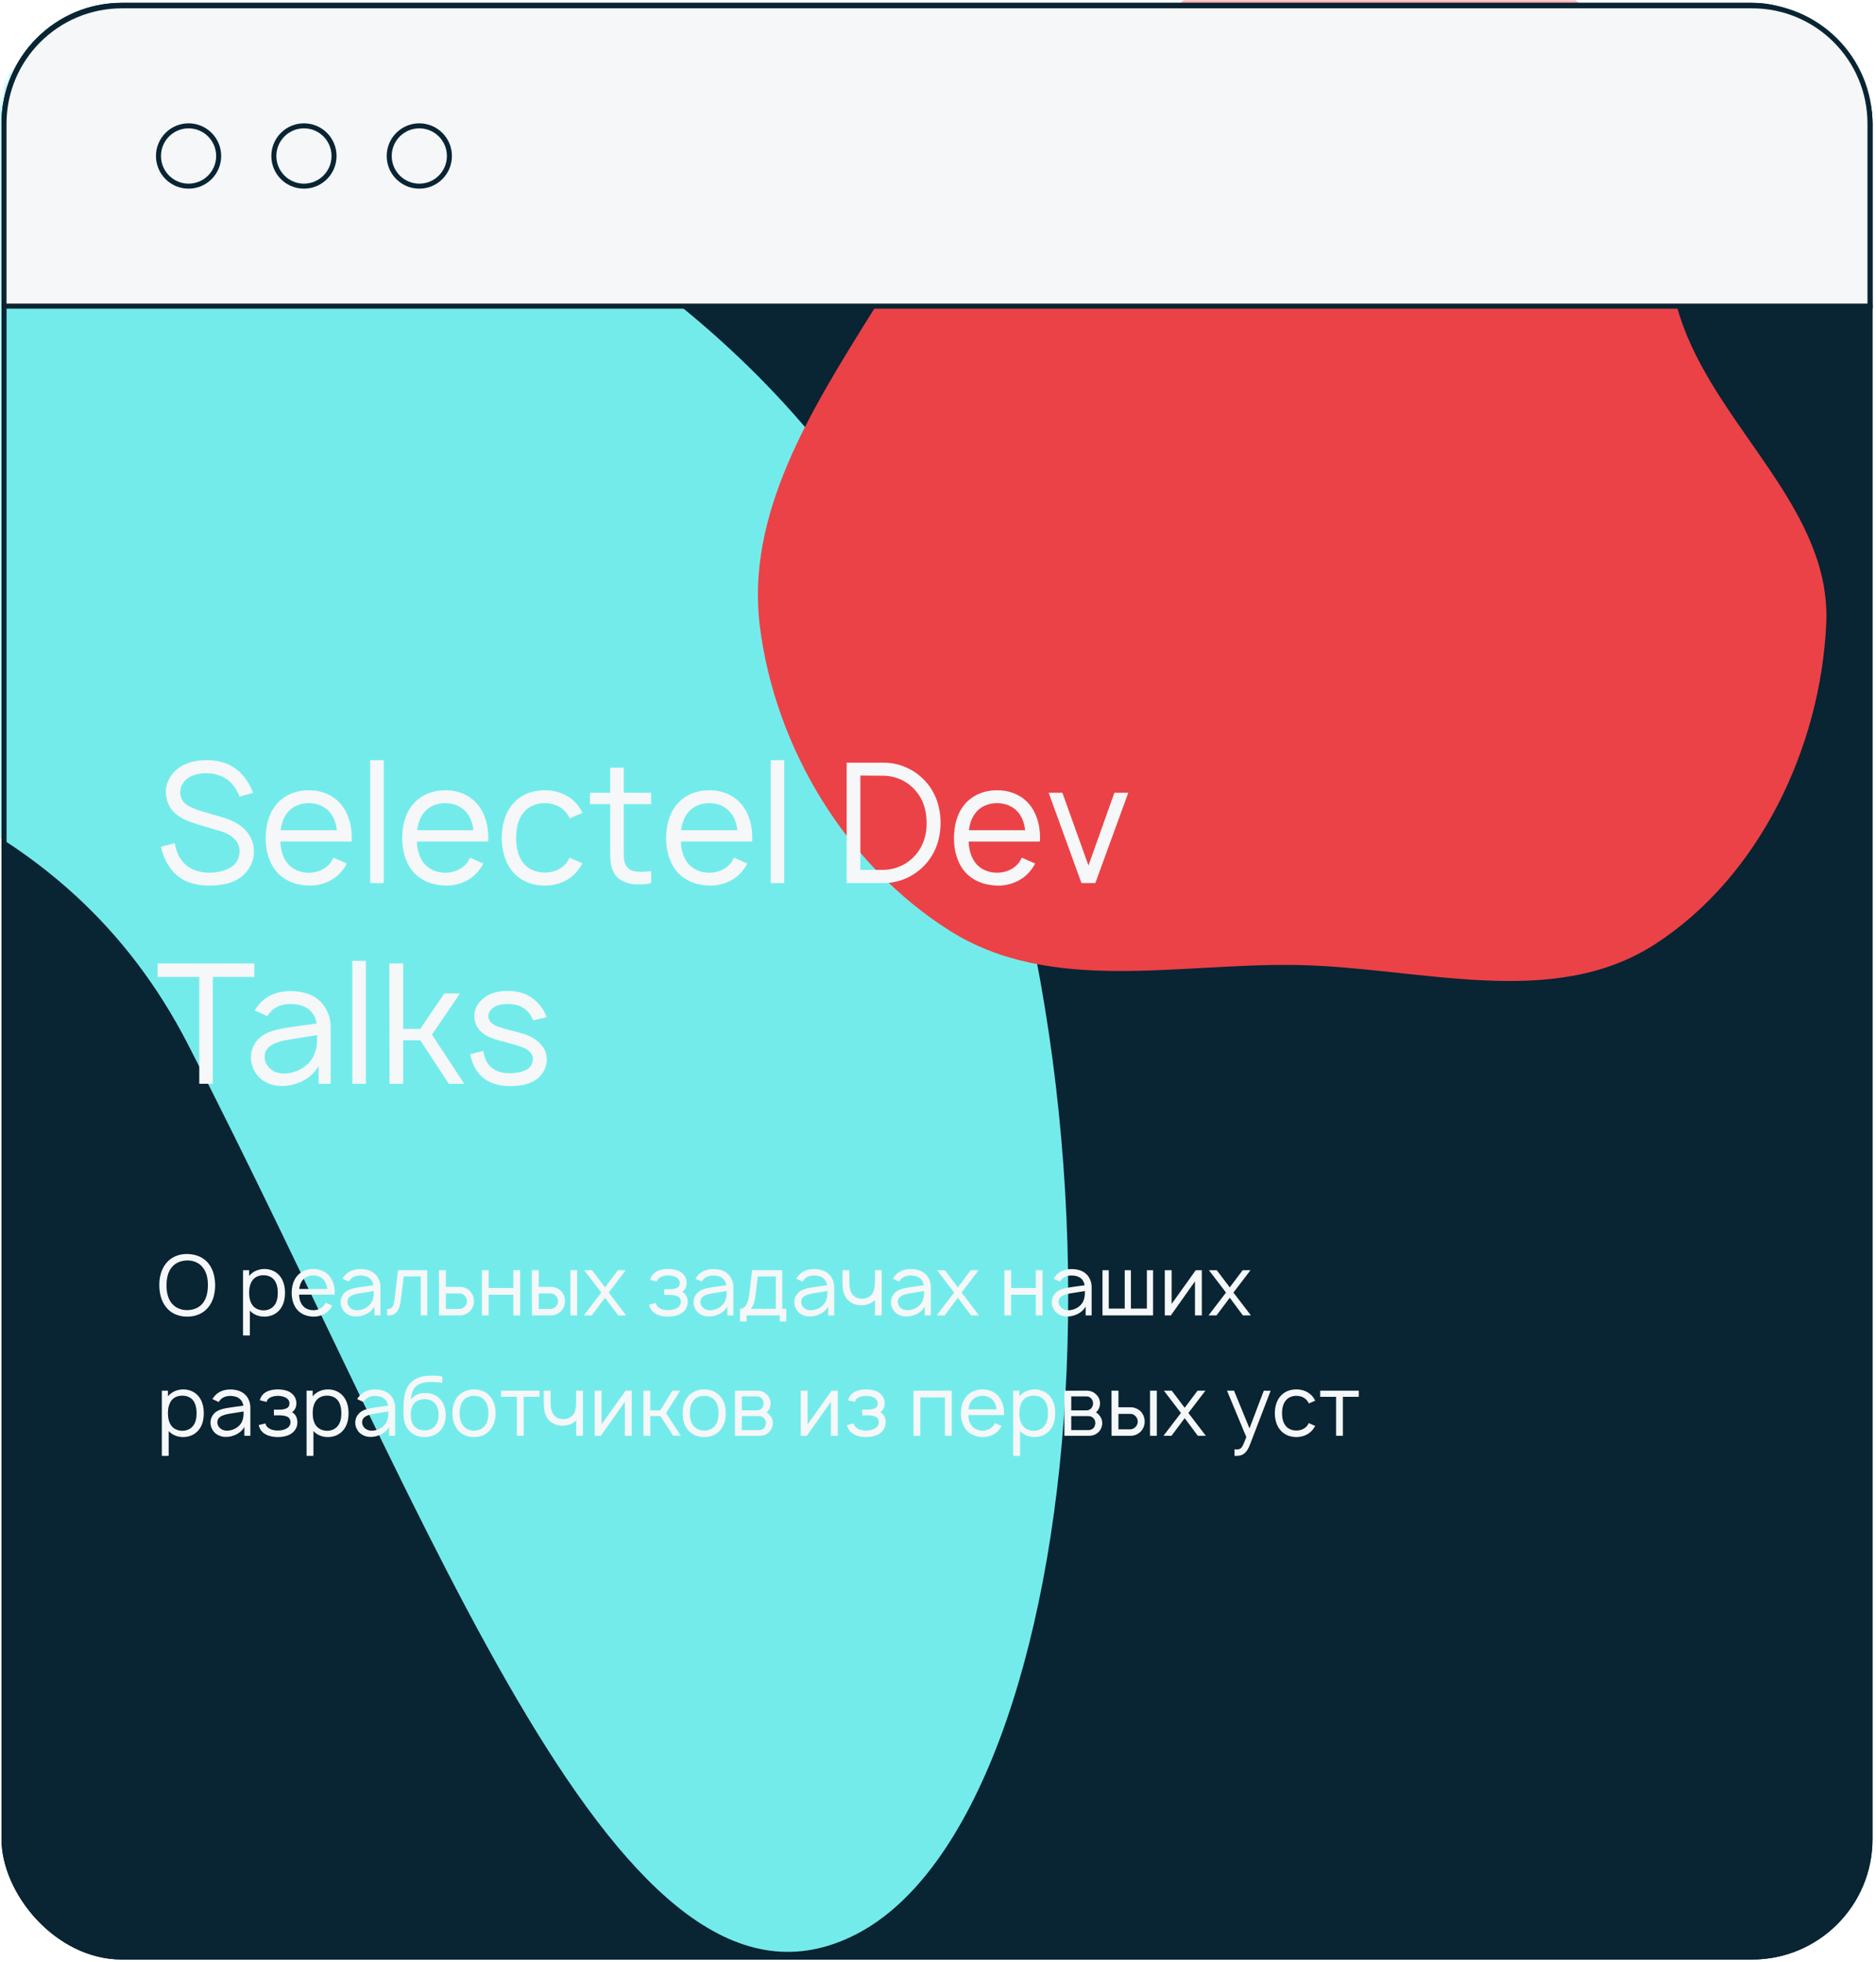
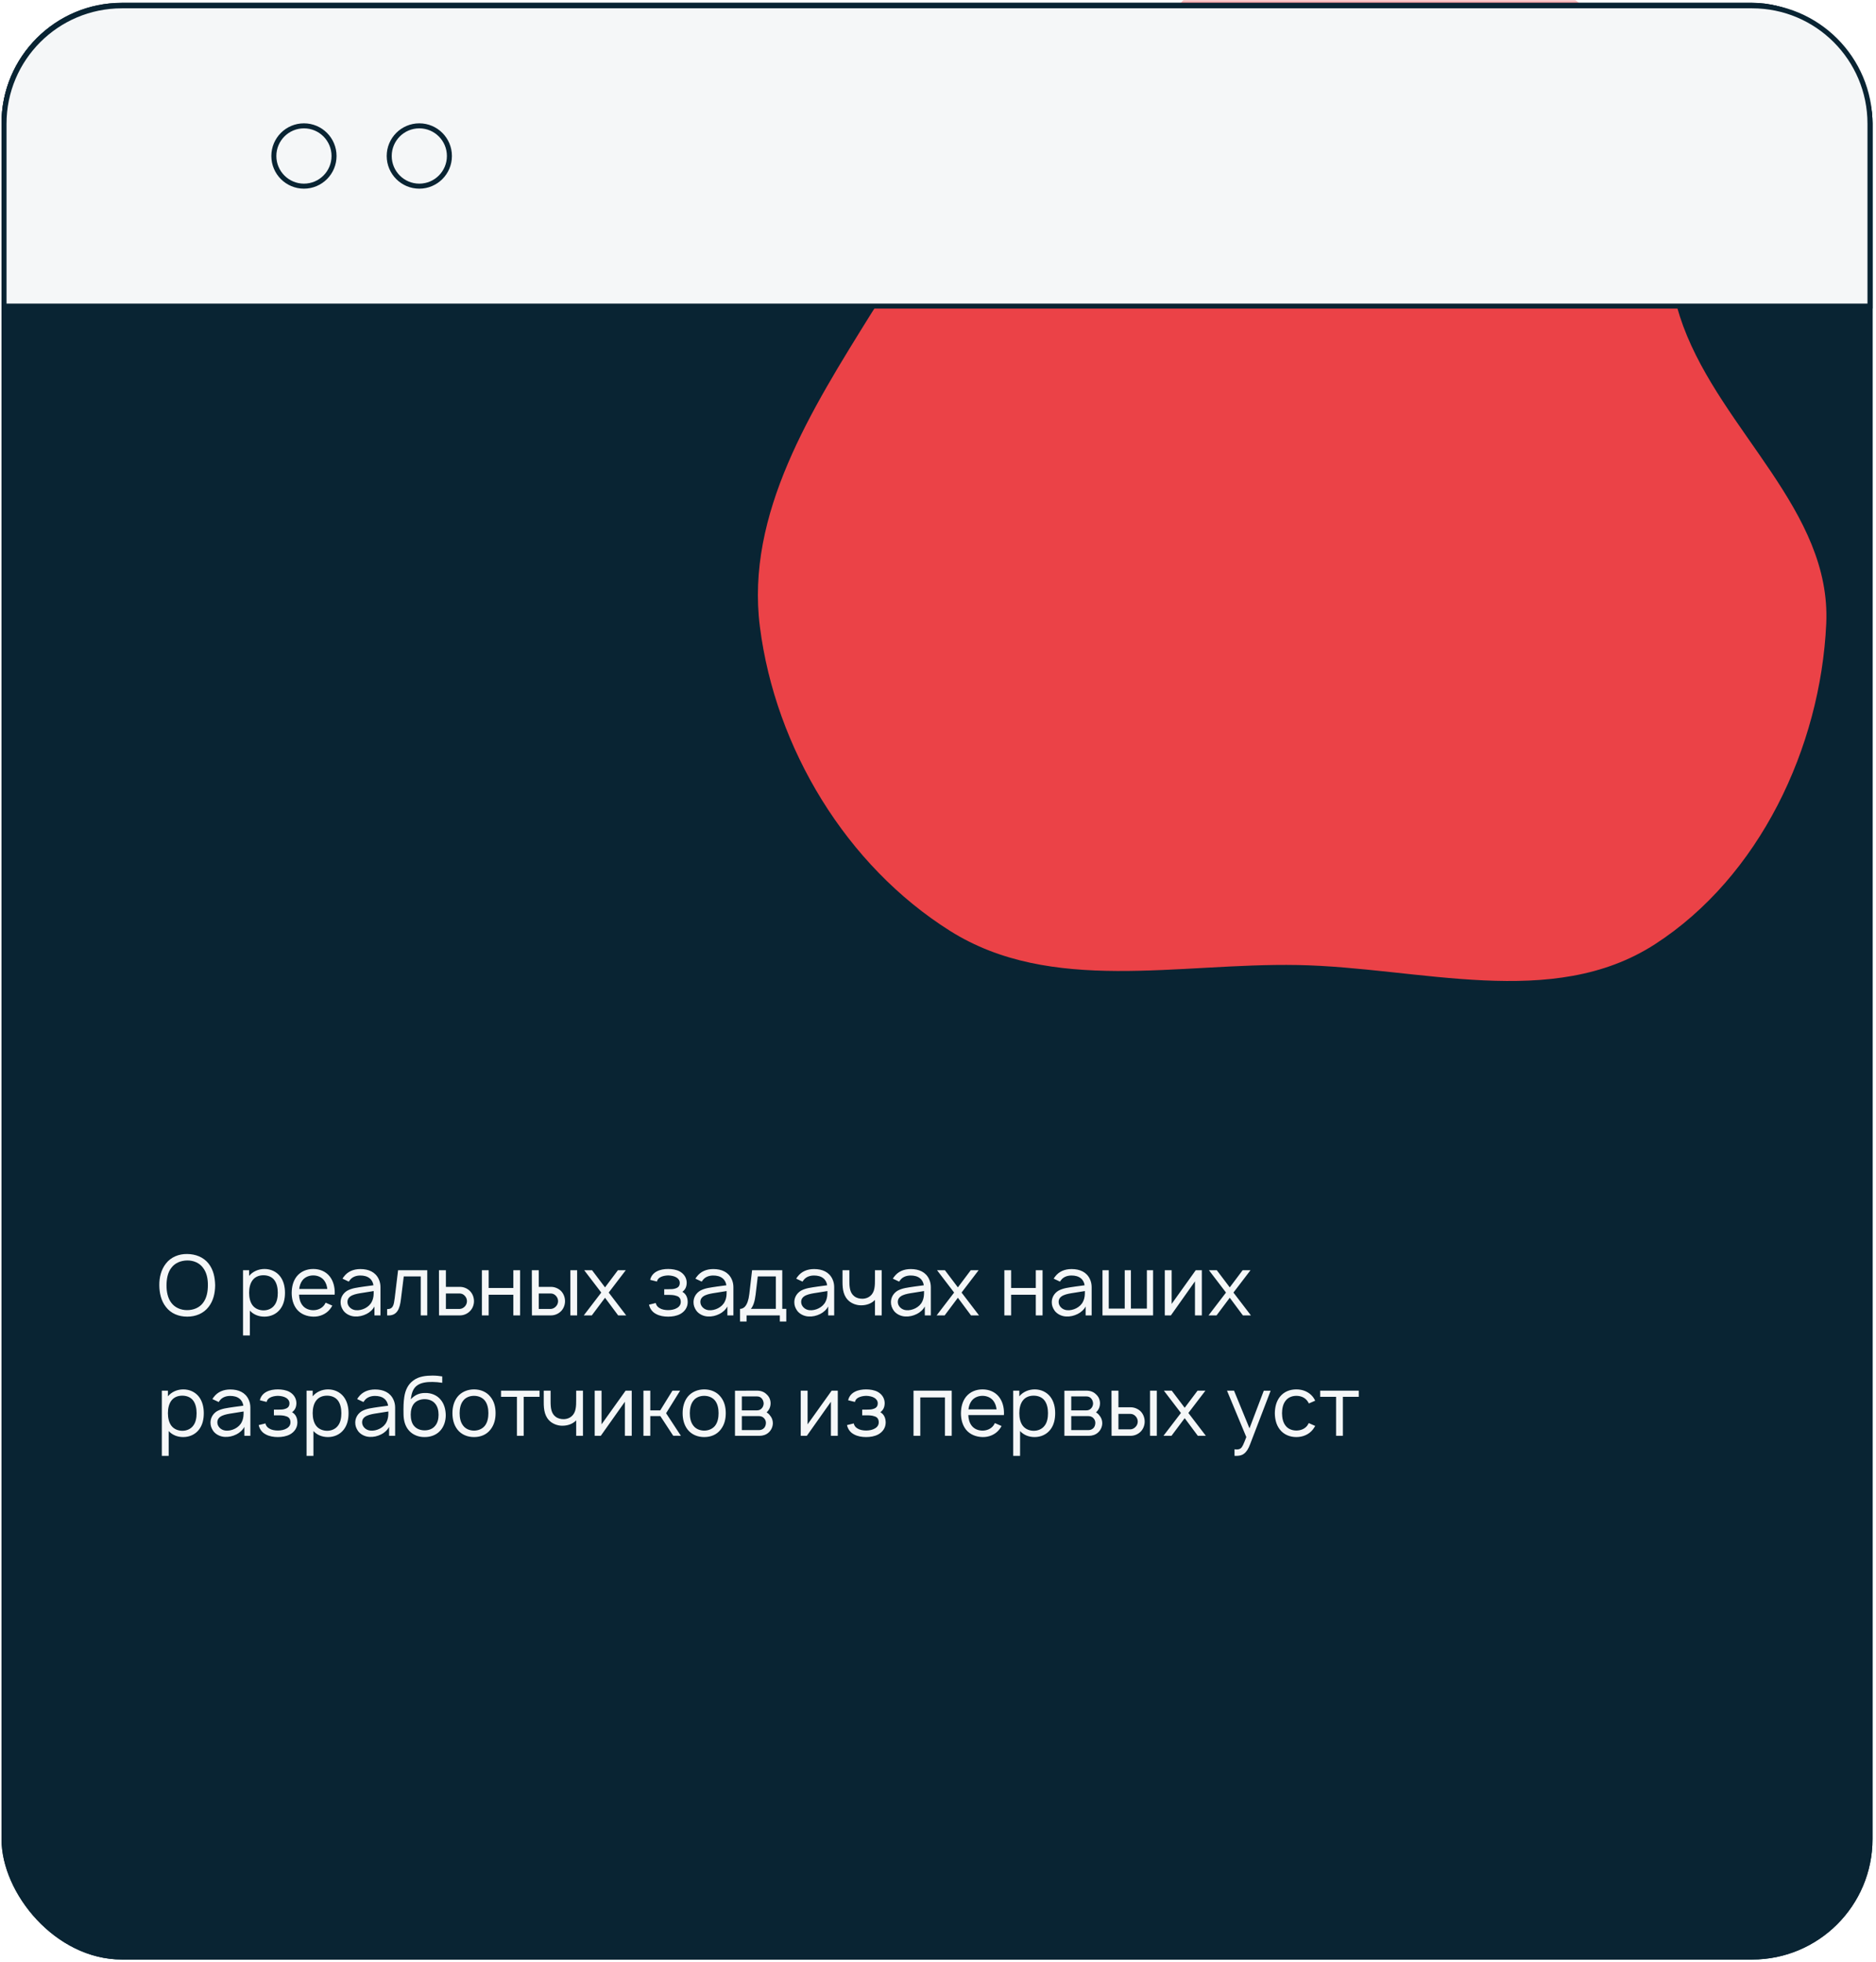
<svg xmlns="http://www.w3.org/2000/svg" width="374" height="391" viewBox="0 0 374 391" fill="none">
  <rect x="0.801" y="1.062" width="372" height="389" rx="23.5" fill="#092433" stroke="#092433" />
  <mask id="mask0" mask-type="alpha" maskUnits="userSpaceOnUse" x="0" y="0" width="374" height="391">
    <rect x="0.801" y="1.062" width="372" height="389" rx="23.5" fill="#FBF9EF" stroke="#FBF9EF" />
  </mask>
  <g mask="url(#mask0)">
    <g filter="url(#filter0_f)">
-       <path d="M181.561 116.283C231.159 212.648 217.8 361.201 170.75 385.496C123.7 409.79 87.065 304.511 37.467 208.146C-12.131 111.781 -146.652 175.767 -83.506 57.612C-24.052 -25.464 131.963 19.918 181.561 116.283Z" fill="#74EBEB" />
-     </g>
+       </g>
    <g filter="url(#filter1_f)">
      <path fill-rule="evenodd" clip-rule="evenodd" d="M258.715 -14.282C280.317 -18.519 304.72 -10.379 320.054 5.439C334.68 20.527 328.259 45.276 335.563 64.992C343.374 86.078 365.106 101.825 364.081 124.293C362.952 149.031 350.72 174.774 329.941 188.194C309.452 201.427 283.089 192.803 258.715 192.343C234.925 191.895 209.561 198.221 189.41 185.546C168.737 172.542 154.57 149.154 151.49 124.898C148.631 102.389 161.791 81.616 173.765 62.355C183.31 46.999 199.235 38.609 212.655 26.503C228.264 12.421 238.1 -10.239 258.715 -14.282Z" fill="#EB4247" />
    </g>
  </g>
  <rect x="0.801" y="1.062" width="372" height="389" rx="23.5" stroke="#092433" />
-   <path d="M50.46 158.045C49.627 155.745 48.194 153.878 46.26 152.745C44.794 151.878 42.96 151.512 41.26 151.512C39.727 151.512 38.094 151.712 36.527 152.512C34.56 153.478 33.06 155.578 33.06 157.812C33.06 159.278 33.627 160.945 34.827 162.045C36.094 163.178 37.694 163.778 39.294 164.278L43.694 165.578C44.927 165.912 45.927 166.412 46.694 167.178C47.394 167.845 47.76 168.712 47.76 169.645C47.76 170.745 47.327 171.945 46.26 172.712C45.16 173.512 43.327 173.945 41.76 173.945C39.66 173.945 37.494 173.245 36.227 171.478C35.494 170.545 35.06 169.312 34.827 168.045L32.094 168.778C32.427 170.278 33.027 171.845 34.06 173.178C35.827 175.545 38.56 176.512 41.66 176.512C43.96 176.512 46.194 176.145 47.86 174.945C49.56 173.778 50.627 171.712 50.627 169.745C50.66 168.012 49.894 166.378 48.694 165.212C47.527 164.112 46.094 163.412 44.36 162.912L40.06 161.645C38.76 161.245 37.46 160.745 36.76 160.012C36.227 159.478 35.927 158.712 35.927 157.912C35.927 156.712 36.66 155.512 37.794 154.878C38.76 154.345 39.994 154.078 41.26 154.112C42.56 154.112 43.894 154.512 44.894 155.112C46.294 155.945 47.127 157.245 47.76 158.778L50.46 158.045ZM55.892 167.745H70.092C70.125 167.512 70.125 167.245 70.125 167.012C70.125 164.678 69.592 162.345 68.092 160.445C66.525 158.478 64.158 157.512 61.558 157.512C58.958 157.512 56.592 158.478 54.992 160.445C53.492 162.345 52.992 164.645 52.958 167.012C52.958 169.312 53.492 171.678 54.992 173.578C56.558 175.512 58.992 176.445 61.558 176.512C64.092 176.578 66.592 175.545 68.158 173.612C68.558 173.145 68.892 172.612 69.158 172.112L66.492 170.945C66.325 171.278 66.158 171.578 65.925 171.912C64.925 173.245 63.292 173.945 61.558 173.945C59.825 173.945 58.158 173.245 57.192 171.912C56.325 170.778 55.958 169.278 55.892 167.745ZM61.558 160.078C63.292 160.078 64.925 160.778 65.925 162.112C66.625 163.045 67.025 164.245 67.158 165.478H55.958C56.092 164.245 56.492 163.045 57.192 162.112C58.158 160.778 59.825 160.078 61.558 160.078ZM73.802 176.012V151.512H76.502V176.012H73.802ZM83.11 167.745H97.31C97.344 167.512 97.344 167.245 97.344 167.012C97.344 164.678 96.81 162.345 95.31 160.445C93.744 158.478 91.377 157.512 88.777 157.512C86.177 157.512 83.81 158.478 82.21 160.445C80.71 162.345 80.21 164.645 80.177 167.012C80.177 169.312 80.71 171.678 82.21 173.578C83.777 175.512 86.21 176.445 88.777 176.512C91.31 176.578 93.81 175.545 95.377 173.612C95.777 173.145 96.11 172.612 96.377 172.112L93.71 170.945C93.544 171.278 93.377 171.578 93.144 171.912C92.144 173.245 90.51 173.945 88.777 173.945C87.044 173.945 85.377 173.245 84.41 171.912C83.544 170.778 83.177 169.278 83.11 167.745ZM88.777 160.078C90.51 160.078 92.144 160.778 93.144 162.112C93.844 163.045 94.244 164.245 94.377 165.478H83.177C83.31 164.245 83.71 163.045 84.41 162.112C85.377 160.778 87.044 160.078 88.777 160.078ZM116.121 162.012C115.854 161.445 115.521 160.945 115.154 160.445C113.554 158.478 111.188 157.512 108.588 157.512C106.021 157.512 103.688 158.412 102.054 160.445C100.554 162.345 100.054 164.678 100.021 167.012C100.054 169.312 100.554 171.678 102.054 173.545C103.621 175.545 106.021 176.512 108.588 176.512C111.188 176.512 113.588 175.512 115.154 173.545C115.521 173.078 115.821 172.578 116.121 172.078L113.554 170.945C113.388 171.278 113.188 171.612 112.988 171.912C111.988 173.245 110.354 173.912 108.588 173.912C106.888 173.912 105.221 173.245 104.254 171.912C103.221 170.578 102.921 168.778 102.888 167.012C102.921 165.245 103.221 163.445 104.254 162.112C105.221 160.745 106.888 160.078 108.588 160.078C110.354 160.078 111.988 160.745 112.988 162.112C113.188 162.412 113.421 162.745 113.588 163.112L116.121 162.012ZM124.348 160.278H129.815V158.012H124.348V153.012H121.648V158.012H117.615V160.278H121.648V169.345C121.648 171.078 121.648 172.478 122.281 173.745C122.948 175.112 124.181 175.845 125.781 176.145C126.948 176.378 128.615 176.312 129.815 176.012V173.612C128.881 173.778 127.781 173.812 126.848 173.712C125.948 173.645 125.115 173.178 124.748 172.378C124.315 171.612 124.348 170.712 124.348 169.212V160.278ZM135.735 167.745H149.935C149.969 167.512 149.969 167.245 149.969 167.012C149.969 164.678 149.435 162.345 147.935 160.445C146.369 158.478 144.002 157.512 141.402 157.512C138.802 157.512 136.435 158.478 134.835 160.445C133.335 162.345 132.835 164.645 132.802 167.012C132.802 169.312 133.335 171.678 134.835 173.578C136.402 175.512 138.835 176.445 141.402 176.512C143.935 176.578 146.435 175.545 148.002 173.612C148.402 173.145 148.735 172.612 149.002 172.112L146.335 170.945C146.169 171.278 146.002 171.578 145.769 171.912C144.769 173.245 143.135 173.945 141.402 173.945C139.669 173.945 138.002 173.245 137.035 171.912C136.169 170.778 135.802 169.278 135.735 167.745ZM141.402 160.078C143.135 160.078 144.769 160.778 145.769 162.112C146.469 163.045 146.869 164.245 147.002 165.478H135.802C135.935 164.245 136.335 163.045 137.035 162.112C138.002 160.778 139.669 160.078 141.402 160.078ZM153.646 176.012V151.512H156.346V176.012H153.646ZM186.158 158.112C184.258 154.412 180.358 152.012 176.192 152.012H168.792V176.012H176.192C180.358 176.012 184.258 173.578 186.158 169.878C187.125 168.045 187.492 165.978 187.525 163.978C187.492 162.012 187.125 159.978 186.158 158.112ZM183.725 168.612C182.258 171.545 179.258 173.378 176.025 173.378H171.525V154.578L176.025 154.612C179.358 154.612 182.258 156.478 183.725 159.378C184.425 160.778 184.725 162.378 184.725 163.978C184.758 165.645 184.425 167.212 183.725 168.612ZM193.11 167.745H207.31C207.344 167.512 207.344 167.245 207.344 167.012C207.344 164.678 206.81 162.345 205.31 160.445C203.744 158.478 201.377 157.512 198.777 157.512C196.177 157.512 193.81 158.478 192.21 160.445C190.71 162.345 190.21 164.645 190.177 167.012C190.177 169.312 190.71 171.678 192.21 173.578C193.777 175.512 196.21 176.445 198.777 176.512C201.31 176.578 203.81 175.545 205.377 173.612C205.777 173.145 206.11 172.612 206.377 172.112L203.71 170.945C203.544 171.278 203.377 171.578 203.144 171.912C202.144 173.245 200.51 173.945 198.777 173.945C197.044 173.945 195.377 173.245 194.41 171.912C193.544 170.778 193.177 169.278 193.11 167.745ZM198.777 160.078C200.51 160.078 202.144 160.778 203.144 162.112C203.844 163.045 204.244 164.245 204.377 165.478H193.177C193.31 164.245 193.71 163.045 194.41 162.112C195.377 160.778 197.044 160.078 198.777 160.078ZM222.165 158.012L216.998 172.512L211.798 158.012H209.065L215.598 176.012H218.365L224.931 158.012H222.165ZM50.694 192.012H31.427V194.712H39.727V216.012H42.427V194.712H50.694V192.012ZM53.288 202.545C53.421 202.345 53.554 202.145 53.721 201.945C54.654 200.678 56.221 200.112 57.888 200.112C59.254 200.112 60.621 200.412 61.587 201.212C62.454 201.878 62.954 202.878 63.121 204.012L59.388 204.512C56.587 204.945 54.621 205.112 52.654 206.178C51.021 207.178 50.021 208.845 50.021 210.745C50.021 212.012 50.388 212.978 51.087 214.045C52.054 215.445 53.921 216.378 55.721 216.445C57.321 216.545 58.888 216.178 60.354 215.445C61.587 214.845 62.854 213.745 63.521 212.445V216.012H65.921V204.745C65.921 203.712 65.721 202.578 65.221 201.545C63.921 198.745 61.221 197.545 57.921 197.545C55.221 197.545 52.888 198.478 51.321 200.578C51.121 200.812 50.921 201.145 50.788 201.378L53.288 202.545ZM63.221 206.312C63.221 207.812 63.221 208.978 62.521 210.445C61.454 212.812 58.454 214.178 56.087 213.945C54.188 213.778 52.721 212.278 52.754 210.612C52.788 207.978 55.954 207.445 58.854 207.012C60.688 206.712 61.888 206.512 63.221 206.312ZM70.24 216.012V191.512H72.94V216.012H70.24ZM80.381 207.345H83.781L89.481 216.012H92.548L86.115 206.212L91.715 198.012H88.581L83.781 205.078H80.381V192.012H77.615L77.648 216.012H80.381V207.345ZM108.963 202.745C108.429 200.978 106.929 199.278 105.229 198.378C104.029 197.778 102.663 197.512 101.429 197.512C100.163 197.478 98.862 197.645 97.562 198.212C95.896 198.978 94.562 200.612 94.562 202.512C94.562 203.712 95.062 205.012 96.196 205.878C97.229 206.712 98.362 207.078 99.729 207.445C100.963 207.778 101.963 208.045 102.863 208.312C104.196 208.712 104.896 208.978 105.463 209.512C106.029 209.978 106.296 210.612 106.229 211.312C106.129 212.012 105.829 212.612 105.196 213.078C104.363 213.645 102.863 213.912 101.629 213.912C100.163 213.912 98.629 213.545 97.596 212.412C96.896 211.612 96.496 210.478 96.362 209.478L93.729 210.112C93.963 211.345 94.596 213.012 95.629 214.178C97.162 215.812 99.296 216.478 101.663 216.478C103.463 216.478 105.296 216.212 106.696 215.312C107.996 214.478 108.863 213.078 108.996 211.545C109.129 209.945 108.496 208.612 107.129 207.512C106.063 206.612 104.963 206.212 103.629 205.845C102.229 205.478 101.096 205.178 100.196 204.912C98.996 204.578 98.362 204.278 97.929 203.845C97.529 203.445 97.362 203.012 97.362 202.478C97.362 201.745 97.896 201.045 98.696 200.612C99.463 200.245 100.396 200.078 101.363 200.112C102.329 200.112 103.263 200.312 104.029 200.712C105.063 201.245 105.896 202.278 106.296 203.378L108.963 202.745Z" fill="#F5F7F8" />
  <path d="M37.327 262.426C39.027 262.426 40.577 261.792 41.577 260.492C42.544 259.259 42.877 257.742 42.894 256.176C42.86 254.626 42.56 253.092 41.577 251.842C40.56 250.559 38.994 249.959 37.327 249.942C35.66 249.909 34.06 250.559 33.077 251.842C32.11 253.076 31.744 254.626 31.76 256.176C31.777 257.709 32.11 259.276 33.077 260.492C34.06 261.792 35.61 262.426 37.327 262.426ZM37.327 261.126C36.094 261.142 34.877 260.642 34.16 259.676C33.427 258.726 33.194 257.426 33.194 256.176C33.21 254.926 33.427 253.626 34.16 252.692C34.877 251.709 36.094 251.242 37.327 251.226C38.56 251.209 39.777 251.709 40.477 252.692C41.21 253.626 41.46 254.926 41.444 256.176C41.444 257.426 41.21 258.726 40.477 259.676C39.777 260.642 38.56 261.126 37.327 261.126ZM55.831 254.376C55.098 253.442 53.965 252.926 52.731 252.926C51.531 252.926 50.381 253.426 49.665 254.309V253.176H48.448V266.176H49.815V261.226C50.531 262.009 51.548 262.426 52.715 262.426C53.948 262.426 55.081 261.926 55.831 260.976C56.581 260.026 56.815 258.842 56.815 257.659C56.815 256.492 56.548 255.292 55.831 254.376ZM54.731 260.126C54.231 260.826 53.398 261.176 52.548 261.176C51.698 261.176 50.881 260.842 50.381 260.209C49.865 259.559 49.665 258.609 49.665 257.659C49.665 256.726 49.865 255.776 50.381 255.126C50.881 254.476 51.665 254.176 52.515 254.176C53.415 254.176 54.231 254.492 54.731 255.192C55.198 255.842 55.381 256.742 55.381 257.659C55.381 258.592 55.215 259.492 54.731 260.126ZM59.618 258.042H66.718C66.734 257.926 66.734 257.792 66.734 257.676C66.734 256.509 66.468 255.342 65.718 254.392C64.934 253.409 63.751 252.926 62.451 252.926C61.151 252.926 59.968 253.409 59.168 254.392C58.418 255.342 58.168 256.492 58.151 257.676C58.151 258.826 58.418 260.009 59.168 260.959C59.951 261.926 61.168 262.392 62.451 262.426C63.718 262.459 64.968 261.942 65.751 260.976C65.951 260.742 66.118 260.476 66.251 260.226L64.918 259.642C64.834 259.809 64.751 259.959 64.634 260.126C64.134 260.792 63.318 261.142 62.451 261.142C61.584 261.142 60.751 260.792 60.268 260.126C59.834 259.559 59.651 258.809 59.618 258.042ZM62.451 254.209C63.318 254.209 64.134 254.559 64.634 255.226C64.984 255.692 65.184 256.292 65.251 256.909H59.651C59.718 256.292 59.918 255.692 60.268 255.226C60.751 254.559 61.584 254.209 62.451 254.209ZM69.534 255.442C69.601 255.342 69.668 255.242 69.751 255.142C70.218 254.509 71.001 254.226 71.834 254.226C72.518 254.226 73.201 254.376 73.684 254.776C74.118 255.109 74.368 255.609 74.451 256.176L72.584 256.426C71.184 256.642 70.201 256.726 69.218 257.259C68.401 257.759 67.901 258.592 67.901 259.542C67.901 260.176 68.084 260.659 68.434 261.192C68.918 261.892 69.851 262.359 70.751 262.392C71.551 262.442 72.334 262.259 73.068 261.892C73.684 261.592 74.318 261.042 74.651 260.392V262.176H75.851V256.542C75.851 256.026 75.751 255.459 75.501 254.942C74.851 253.542 73.501 252.942 71.851 252.942C70.501 252.942 69.334 253.409 68.551 254.459C68.451 254.576 68.351 254.742 68.284 254.859L69.534 255.442ZM74.501 257.326C74.501 258.076 74.501 258.659 74.151 259.392C73.618 260.576 72.118 261.259 70.934 261.142C69.984 261.059 69.251 260.309 69.268 259.476C69.284 258.159 70.868 257.892 72.318 257.676C73.234 257.526 73.834 257.426 74.501 257.326ZM79.36 253.176L78.694 258.709C78.51 260.126 78.377 260.926 77.177 260.926V262.176C79.16 262.326 79.694 260.892 79.927 258.976L80.494 254.409H83.877V262.176H85.177V253.176H79.36ZM87.51 253.176L87.527 262.176H91.71C92.41 262.176 93.16 261.876 93.677 261.342C94.21 260.826 94.494 260.076 94.494 259.342C94.494 258.592 94.21 257.842 93.677 257.309C93.16 256.792 92.41 256.492 91.71 256.492H88.894V253.176H87.51ZM88.894 257.809H91.644C92.044 257.809 92.427 257.992 92.677 258.292C92.944 258.576 93.094 258.942 93.094 259.342C93.094 259.726 92.944 260.109 92.677 260.392C92.41 260.676 92.044 260.876 91.644 260.892H88.894V257.809ZM102.34 253.176V256.709H97.423V253.176H96.073V262.176H97.423V258.059H102.34V262.176H103.69V253.176H102.34ZM106.026 253.176L106.043 262.176H109.859C110.576 262.176 111.309 261.876 111.843 261.342C112.359 260.826 112.643 260.076 112.643 259.342C112.643 258.592 112.359 257.842 111.843 257.309C111.309 256.792 110.576 256.492 109.859 256.492H107.409V253.176H106.026ZM113.709 253.176V262.176H115.059V253.176H113.709ZM107.409 257.809H109.809C110.209 257.809 110.576 257.992 110.843 258.292C111.109 258.576 111.259 258.942 111.259 259.342C111.259 259.726 111.109 260.109 110.826 260.392C110.576 260.676 110.193 260.876 109.809 260.892H107.409V257.809ZM124.752 253.176H123.185L120.619 256.592L118.035 253.176H116.469L119.869 257.626L116.385 262.176H117.985L120.619 258.659L123.235 262.176H124.835L121.352 257.626L124.752 253.176ZM129.619 255.092L130.969 255.426C131.052 255.059 131.252 254.792 131.602 254.592C132.035 254.342 132.619 254.226 133.202 254.209C133.802 254.226 134.385 254.342 134.819 254.592C135.235 254.826 135.519 255.226 135.519 255.676C135.519 256.192 135.335 256.592 134.702 256.792C134.285 256.959 133.769 256.959 133.269 256.959H132.419V258.092H133.269C133.802 258.092 134.369 258.109 134.819 258.276C135.419 258.426 135.719 258.842 135.719 259.492C135.719 260.026 135.435 260.442 134.952 260.709C134.485 260.992 133.852 261.126 133.202 261.126C132.569 261.126 131.935 261.009 131.469 260.709C131.069 260.476 130.819 260.142 130.735 259.709L129.385 260.042C129.569 260.809 129.985 261.476 130.785 261.892C131.502 262.292 132.385 262.426 133.202 262.426C134.019 262.426 134.902 262.292 135.635 261.892C136.502 261.409 137.085 260.592 137.102 259.559C137.102 258.676 136.802 257.909 136.035 257.476C136.652 257.026 136.902 256.426 136.902 255.609C136.869 254.676 136.369 253.892 135.502 253.409C134.835 253.059 133.985 252.926 133.202 252.926C132.452 252.926 131.619 253.042 130.935 253.409C130.269 253.759 129.785 254.326 129.619 255.092ZM139.894 255.442C139.96 255.342 140.027 255.242 140.11 255.142C140.577 254.509 141.36 254.226 142.194 254.226C142.877 254.226 143.56 254.376 144.044 254.776C144.477 255.109 144.727 255.609 144.81 256.176L142.944 256.426C141.544 256.642 140.56 256.726 139.577 257.259C138.76 257.759 138.26 258.592 138.26 259.542C138.26 260.176 138.444 260.659 138.794 261.192C139.277 261.892 140.21 262.359 141.11 262.392C141.91 262.442 142.694 262.259 143.427 261.892C144.044 261.592 144.677 261.042 145.01 260.392V262.176H146.21V256.542C146.21 256.026 146.11 255.459 145.86 254.942C145.21 253.542 143.86 252.942 142.21 252.942C140.86 252.942 139.694 253.409 138.91 254.459C138.81 254.576 138.71 254.742 138.644 254.859L139.894 255.442ZM144.86 257.326C144.86 258.076 144.86 258.659 144.51 259.392C143.977 260.576 142.477 261.259 141.294 261.142C140.344 261.059 139.61 260.309 139.627 259.476C139.644 258.159 141.227 257.892 142.677 257.676C143.594 257.526 144.194 257.426 144.86 257.326ZM155.953 253.176H149.936L149.386 257.909C149.086 260.459 148.153 260.876 147.536 260.876V263.392H148.836V262.176H155.47V263.392H156.753V260.876H155.953V253.176ZM154.67 260.876H149.686C150.186 260.309 150.486 259.326 150.636 258.059L151.07 254.409H154.67V260.876ZM159.988 255.442C160.054 255.342 160.121 255.242 160.204 255.142C160.671 254.509 161.454 254.226 162.288 254.226C162.971 254.226 163.654 254.376 164.138 254.776C164.571 255.109 164.821 255.609 164.904 256.176L163.038 256.426C161.638 256.642 160.654 256.726 159.671 257.259C158.854 257.759 158.354 258.592 158.354 259.542C158.354 260.176 158.538 260.659 158.888 261.192C159.371 261.892 160.304 262.359 161.204 262.392C162.004 262.442 162.788 262.259 163.521 261.892C164.138 261.592 164.771 261.042 165.104 260.392V262.176H166.304V256.542C166.304 256.026 166.204 255.459 165.954 254.942C165.304 253.542 163.954 252.942 162.304 252.942C160.954 252.942 159.788 253.409 159.004 254.459C158.904 254.576 158.804 254.742 158.738 254.859L159.988 255.442ZM164.954 257.326C164.954 258.076 164.954 258.659 164.604 259.392C164.071 260.576 162.571 261.259 161.388 261.142C160.438 261.059 159.704 260.309 159.721 259.476C159.738 258.159 161.321 257.892 162.771 257.676C163.688 257.526 164.288 257.426 164.954 257.326ZM174.43 253.176V254.892V254.909C174.43 255.592 174.43 256.242 174.314 256.809C174.214 257.409 173.93 257.942 173.514 258.292C173.114 258.642 172.597 258.826 172.03 258.859C171.38 258.876 170.78 258.726 170.33 258.376C169.48 257.742 169.33 256.676 169.33 255.392V253.176H167.964V255.392C167.947 257.026 168.164 258.459 169.397 259.426C170.114 259.959 171.047 260.226 171.914 260.159C172.747 260.126 173.63 259.842 174.28 259.242L174.43 259.092V262.176H175.78V253.176H174.43ZM179.253 255.442C179.32 255.342 179.386 255.242 179.47 255.142C179.936 254.509 180.72 254.226 181.553 254.226C182.236 254.226 182.92 254.376 183.403 254.776C183.836 255.109 184.086 255.609 184.17 256.176L182.303 256.426C180.903 256.642 179.92 256.726 178.936 257.259C178.12 257.759 177.62 258.592 177.62 259.542C177.62 260.176 177.803 260.659 178.153 261.192C178.636 261.892 179.57 262.359 180.47 262.392C181.27 262.442 182.053 262.259 182.786 261.892C183.403 261.592 184.036 261.042 184.37 260.392V262.176H185.57V256.542C185.57 256.026 185.47 255.459 185.22 254.942C184.57 253.542 183.22 252.942 181.57 252.942C180.22 252.942 179.053 253.409 178.27 254.459C178.17 254.576 178.07 254.742 178.003 254.859L179.253 255.442ZM184.22 257.326C184.22 258.076 184.22 258.659 183.87 259.392C183.336 260.576 181.836 261.259 180.653 261.142C179.703 261.059 178.97 260.309 178.986 259.476C179.003 258.159 180.586 257.892 182.036 257.676C182.953 257.526 183.553 257.426 184.22 257.326ZM195.096 253.176H193.529L190.963 256.592L188.379 253.176H186.812L190.213 257.626L186.729 262.176H188.329L190.963 258.659L193.579 262.176H195.179L191.696 257.626L195.096 253.176ZM206.496 253.176V256.709H201.579V253.176H200.229V262.176H201.579V258.059H206.496V262.176H207.846V253.176H206.496ZM211.316 255.442C211.382 255.342 211.449 255.242 211.532 255.142C211.999 254.509 212.782 254.226 213.616 254.226C214.299 254.226 214.982 254.376 215.466 254.776C215.899 255.109 216.149 255.609 216.232 256.176L214.366 256.426C212.966 256.642 211.982 256.726 210.999 257.259C210.182 257.759 209.682 258.592 209.682 259.542C209.682 260.176 209.866 260.659 210.216 261.192C210.699 261.892 211.632 262.359 212.532 262.392C213.332 262.442 214.116 262.259 214.849 261.892C215.466 261.592 216.099 261.042 216.432 260.392V262.176H217.632V256.542C217.632 256.026 217.532 255.459 217.282 254.942C216.632 253.542 215.282 252.942 213.632 252.942C212.282 252.942 211.116 253.409 210.332 254.459C210.232 254.576 210.132 254.742 210.066 254.859L211.316 255.442ZM216.282 257.326C216.282 258.076 216.282 258.659 215.932 259.392C215.399 260.576 213.899 261.259 212.716 261.142C211.766 261.059 211.032 260.309 211.049 259.476C211.066 258.159 212.649 257.892 214.099 257.676C215.016 257.526 215.616 257.426 216.282 257.326ZM219.792 262.176H229.875V253.176H228.642V260.826H225.458V253.176H224.225V260.826H221.042V253.176H219.792V262.176ZM239.597 253.176H238.38L233.58 259.892V253.176H232.214V262.176H233.43L238.23 255.392V262.176H239.597V253.176ZM249.299 253.176H247.732L245.166 256.592L242.582 253.176H241.016L244.416 257.626L240.932 262.176H242.532L245.166 258.659L247.782 262.176H249.382L245.899 257.626L249.299 253.176ZM39.644 278.376C38.91 277.442 37.777 276.926 36.544 276.926C35.344 276.926 34.194 277.426 33.477 278.309V277.176H32.26V290.176H33.627V285.226C34.344 286.009 35.36 286.426 36.527 286.426C37.76 286.426 38.894 285.926 39.644 284.976C40.394 284.026 40.627 282.842 40.627 281.659C40.627 280.492 40.36 279.292 39.644 278.376ZM38.544 284.126C38.044 284.826 37.21 285.176 36.36 285.176C35.51 285.176 34.694 284.842 34.194 284.209C33.677 283.559 33.477 282.609 33.477 281.659C33.477 280.726 33.677 279.776 34.194 279.126C34.694 278.476 35.477 278.176 36.327 278.176C37.227 278.176 38.044 278.492 38.544 279.192C39.01 279.842 39.194 280.742 39.194 281.659C39.194 282.592 39.027 283.492 38.544 284.126ZM43.597 279.442C43.663 279.342 43.73 279.242 43.813 279.142C44.28 278.509 45.063 278.226 45.897 278.226C46.58 278.226 47.264 278.376 47.747 278.776C48.18 279.109 48.43 279.609 48.514 280.176L46.647 280.426C45.247 280.642 44.264 280.726 43.28 281.259C42.464 281.759 41.964 282.592 41.964 283.542C41.964 284.176 42.147 284.659 42.497 285.192C42.98 285.892 43.913 286.359 44.813 286.392C45.614 286.442 46.397 286.259 47.13 285.892C47.747 285.592 48.38 285.042 48.714 284.392V286.176H49.913V280.542C49.913 280.026 49.813 279.459 49.563 278.942C48.913 277.542 47.563 276.942 45.913 276.942C44.563 276.942 43.397 277.409 42.614 278.459C42.514 278.576 42.413 278.742 42.347 278.859L43.597 279.442ZM48.563 281.326C48.563 282.076 48.563 282.659 48.214 283.392C47.68 284.576 46.18 285.259 44.997 285.142C44.047 285.059 43.313 284.309 43.33 283.476C43.347 282.159 44.93 281.892 46.38 281.676C47.297 281.526 47.897 281.426 48.563 281.326ZM51.806 279.092L53.156 279.426C53.24 279.059 53.44 278.792 53.79 278.592C54.223 278.342 54.806 278.226 55.39 278.209C55.99 278.226 56.573 278.342 57.006 278.592C57.423 278.826 57.706 279.226 57.706 279.676C57.706 280.192 57.523 280.592 56.89 280.792C56.473 280.959 55.956 280.959 55.456 280.959H54.606V282.092H55.456C55.99 282.092 56.556 282.109 57.006 282.276C57.606 282.426 57.906 282.842 57.906 283.492C57.906 284.026 57.623 284.442 57.14 284.709C56.673 284.992 56.04 285.126 55.39 285.126C54.756 285.126 54.123 285.009 53.656 284.709C53.256 284.476 53.006 284.142 52.923 283.709L51.573 284.042C51.756 284.809 52.173 285.476 52.973 285.892C53.69 286.292 54.573 286.426 55.39 286.426C56.206 286.426 57.09 286.292 57.823 285.892C58.69 285.409 59.273 284.592 59.29 283.559C59.29 282.676 58.99 281.909 58.223 281.476C58.84 281.026 59.09 280.426 59.09 279.609C59.056 278.676 58.556 277.892 57.69 277.409C57.023 277.059 56.173 276.926 55.39 276.926C54.64 276.926 53.806 277.042 53.123 277.409C52.456 277.759 51.973 278.326 51.806 279.092ZM68.503 278.376C67.77 277.442 66.636 276.926 65.403 276.926C64.203 276.926 63.053 277.426 62.337 278.309V277.176H61.12V290.176H62.486V285.226C63.203 286.009 64.22 286.426 65.386 286.426C66.62 286.426 67.753 285.926 68.503 284.976C69.253 284.026 69.487 282.842 69.487 281.659C69.487 280.492 69.22 279.292 68.503 278.376ZM67.403 284.126C66.903 284.826 66.07 285.176 65.22 285.176C64.37 285.176 63.553 284.842 63.053 284.209C62.536 283.559 62.337 282.609 62.337 281.659C62.337 280.726 62.536 279.776 63.053 279.126C63.553 278.476 64.337 278.176 65.186 278.176C66.087 278.176 66.903 278.492 67.403 279.192C67.87 279.842 68.053 280.742 68.053 281.659C68.053 282.592 67.886 283.492 67.403 284.126ZM72.456 279.442C72.523 279.342 72.59 279.242 72.673 279.142C73.14 278.509 73.923 278.226 74.756 278.226C75.44 278.226 76.123 278.376 76.606 278.776C77.04 279.109 77.29 279.609 77.373 280.176L75.506 280.426C74.106 280.642 73.123 280.726 72.14 281.259C71.323 281.759 70.823 282.592 70.823 283.542C70.823 284.176 71.006 284.659 71.356 285.192C71.84 285.892 72.773 286.359 73.673 286.392C74.473 286.442 75.256 286.259 75.99 285.892C76.606 285.592 77.24 285.042 77.573 284.392V286.176H78.773V280.542C78.773 280.026 78.673 279.459 78.423 278.942C77.773 277.542 76.423 276.942 74.773 276.942C73.423 276.942 72.256 277.409 71.473 278.459C71.373 278.576 71.273 278.742 71.206 278.859L72.456 279.442ZM77.423 281.326C77.423 282.076 77.423 282.659 77.073 283.392C76.54 284.576 75.04 285.259 73.856 285.142C72.906 285.059 72.173 284.309 72.19 283.476C72.206 282.159 73.79 281.892 75.24 281.676C76.156 281.526 76.756 281.426 77.423 281.326ZM84.749 277.642C83.599 277.626 82.632 278.076 81.899 278.909C82.032 277.742 82.332 276.709 83.182 276.126C83.966 275.559 85.132 275.426 86.232 275.442C86.832 275.442 87.516 275.509 88.166 275.609V274.342C87.566 274.242 86.932 274.176 86.232 274.176C84.916 274.176 83.516 274.326 82.432 275.126C81.332 275.909 80.799 277.092 80.599 278.442C80.449 279.442 80.416 280.359 80.449 281.976C80.482 283.126 80.749 284.226 81.499 285.092C82.266 285.992 83.466 286.442 84.616 286.426C85.766 286.442 86.949 286.059 87.749 285.176C88.532 284.326 88.866 283.176 88.866 282.059C88.849 280.959 88.566 279.809 87.832 278.959C87.082 278.042 85.899 277.609 84.749 277.642ZM84.649 278.876C85.466 278.876 86.249 279.159 86.732 279.742C87.249 280.326 87.432 281.159 87.432 281.976C87.432 282.809 87.249 283.626 86.732 284.209C86.249 284.809 85.466 285.092 84.649 285.092C83.849 285.092 83.049 284.809 82.549 284.209C82.066 283.659 81.882 282.809 81.882 281.959C81.882 281.142 82.066 280.326 82.549 279.742C83.049 279.159 83.849 278.876 84.649 278.876ZM94.498 286.426C95.815 286.426 96.981 285.959 97.765 284.959C98.531 283.992 98.798 282.876 98.798 281.659C98.798 280.509 98.548 279.342 97.765 278.392C96.998 277.409 95.781 276.926 94.498 276.926C93.198 276.926 91.981 277.442 91.215 278.392C90.481 279.309 90.198 280.492 90.198 281.659C90.198 282.842 90.465 284.009 91.215 284.959C91.998 285.942 93.198 286.426 94.498 286.426ZM96.698 284.126C96.198 284.792 95.365 285.142 94.498 285.142C93.631 285.142 92.798 284.792 92.315 284.126C91.798 283.459 91.631 282.559 91.631 281.659C91.631 280.792 91.798 279.876 92.315 279.209C92.798 278.542 93.631 278.209 94.498 278.209C95.365 278.209 96.198 278.542 96.698 279.209C97.198 279.876 97.365 280.792 97.365 281.659C97.365 282.559 97.198 283.459 96.698 284.126ZM107.569 277.176H99.885V278.409H103.052V286.176H104.402V278.409H107.569V277.176ZM114.868 277.176V278.892V278.909C114.868 279.592 114.868 280.242 114.751 280.809C114.651 281.409 114.368 281.942 113.951 282.292C113.551 282.642 113.034 282.826 112.468 282.859C111.818 282.876 111.218 282.726 110.768 282.376C109.918 281.742 109.768 280.676 109.768 279.392V277.176H108.401V279.392C108.384 281.026 108.601 282.459 109.834 283.426C110.551 283.959 111.484 284.226 112.351 284.159C113.184 284.126 114.068 283.842 114.718 283.242L114.868 283.092V286.176H116.218V277.176H114.868ZM125.941 277.176H124.724L119.924 283.892V277.176H118.557V286.176H119.774L124.574 279.392V286.176H125.941V277.176ZM135.593 277.176H134.059L131.626 281.109H129.643V277.176H128.276V286.176H129.643V282.242H131.643L134.209 286.159L135.743 286.176L132.793 281.676L135.593 277.176ZM140.389 286.426C141.705 286.426 142.872 285.959 143.655 284.959C144.422 283.992 144.689 282.876 144.689 281.659C144.689 280.509 144.439 279.342 143.655 278.392C142.889 277.409 141.672 276.926 140.389 276.926C139.089 276.926 137.872 277.442 137.105 278.392C136.372 279.309 136.089 280.492 136.089 281.659C136.089 282.842 136.355 284.009 137.105 284.959C137.889 285.942 139.089 286.426 140.389 286.426ZM142.589 284.126C142.089 284.792 141.255 285.142 140.389 285.142C139.522 285.142 138.689 284.792 138.205 284.126C137.689 283.459 137.522 282.559 137.522 281.659C137.522 280.792 137.689 279.876 138.205 279.209C138.689 278.542 139.522 278.209 140.389 278.209C141.255 278.209 142.089 278.542 142.589 279.209C143.089 279.876 143.255 280.792 143.255 281.659C143.255 282.559 143.089 283.459 142.589 284.126ZM146.526 277.192V286.176H151.443C152.043 286.176 152.693 285.992 153.193 285.559C153.743 285.092 154.076 284.376 154.076 283.642C154.076 283.076 153.859 282.509 153.493 282.109C153.326 281.859 153.076 281.659 152.826 281.492C152.943 281.409 153.043 281.292 153.143 281.159C153.459 280.759 153.626 280.242 153.626 279.709C153.626 278.992 153.343 278.359 152.809 277.892C152.326 277.409 151.676 277.176 150.893 277.176L146.526 277.192ZM147.893 278.326H150.893C151.359 278.326 151.659 278.476 151.926 278.809C152.126 279.076 152.226 279.392 152.243 279.709C152.243 280.026 152.143 280.359 151.926 280.626C151.676 280.942 151.343 281.109 150.893 281.109H147.893V278.326ZM147.893 282.242H151.093C151.609 282.242 151.959 282.292 152.326 282.676C152.576 282.942 152.709 283.292 152.693 283.642C152.676 283.992 152.576 284.359 152.326 284.626C152.026 284.926 151.693 285.042 151.259 285.042H147.893V282.242ZM167.019 277.176H165.802L161.002 283.892V277.176H159.635V286.176H160.852L165.652 279.392V286.176H167.019V277.176ZM169.088 279.092L170.438 279.426C170.521 279.059 170.721 278.792 171.071 278.592C171.504 278.342 172.088 278.226 172.671 278.209C173.271 278.226 173.854 278.342 174.288 278.592C174.704 278.826 174.988 279.226 174.988 279.676C174.988 280.192 174.804 280.592 174.171 280.792C173.754 280.959 173.238 280.959 172.738 280.959H171.888V282.092H172.738C173.271 282.092 173.838 282.109 174.288 282.276C174.888 282.426 175.188 282.842 175.188 283.492C175.188 284.026 174.904 284.442 174.421 284.709C173.954 284.992 173.321 285.126 172.671 285.126C172.038 285.126 171.404 285.009 170.938 284.709C170.538 284.476 170.288 284.142 170.204 283.709L168.854 284.042C169.038 284.809 169.454 285.476 170.254 285.892C170.971 286.292 171.854 286.426 172.671 286.426C173.488 286.426 174.371 286.292 175.104 285.892C175.971 285.409 176.554 284.592 176.571 283.559C176.571 282.676 176.271 281.909 175.504 281.476C176.121 281.026 176.371 280.426 176.371 279.609C176.338 278.676 175.838 277.892 174.971 277.409C174.304 277.059 173.454 276.926 172.671 276.926C171.921 276.926 171.088 277.042 170.404 277.409C169.738 277.759 169.254 278.326 169.088 279.092ZM189.736 277.176H182.12V286.176H183.47V278.526H188.386V286.176H189.736V277.176ZM193.04 282.042H200.14C200.156 281.926 200.156 281.792 200.156 281.676C200.156 280.509 199.89 279.342 199.14 278.392C198.356 277.409 197.173 276.926 195.873 276.926C194.573 276.926 193.39 277.409 192.59 278.392C191.84 279.342 191.59 280.492 191.573 281.676C191.573 282.826 191.84 284.009 192.59 284.959C193.373 285.926 194.59 286.392 195.873 286.426C197.14 286.459 198.39 285.942 199.173 284.976C199.373 284.742 199.54 284.476 199.673 284.226L198.34 283.642C198.256 283.809 198.173 283.959 198.056 284.126C197.556 284.792 196.74 285.142 195.873 285.142C195.006 285.142 194.173 284.792 193.69 284.126C193.256 283.559 193.073 282.809 193.04 282.042ZM195.873 278.209C196.74 278.209 197.556 278.559 198.056 279.226C198.406 279.692 198.606 280.292 198.673 280.909H193.073C193.14 280.292 193.34 279.692 193.69 279.226C194.173 278.559 195.006 278.209 195.873 278.209ZM209.378 278.376C208.645 277.442 207.511 276.926 206.278 276.926C205.078 276.926 203.928 277.426 203.211 278.309V277.176H201.995V290.176H203.361V285.226C204.078 286.009 205.095 286.426 206.261 286.426C207.495 286.426 208.628 285.926 209.378 284.976C210.128 284.026 210.361 282.842 210.361 281.659C210.361 280.492 210.095 279.292 209.378 278.376ZM208.278 284.126C207.778 284.826 206.945 285.176 206.095 285.176C205.245 285.176 204.428 284.842 203.928 284.209C203.411 283.559 203.211 282.609 203.211 281.659C203.211 280.726 203.411 279.776 203.928 279.126C204.428 278.476 205.211 278.176 206.061 278.176C206.961 278.176 207.778 278.492 208.278 279.192C208.745 279.842 208.928 280.742 208.928 281.659C208.928 282.592 208.761 283.492 208.278 284.126ZM212.198 277.192V286.176H217.115C217.715 286.176 218.365 285.992 218.865 285.559C219.415 285.092 219.748 284.376 219.748 283.642C219.748 283.076 219.531 282.509 219.165 282.109C218.998 281.859 218.748 281.659 218.498 281.492C218.615 281.409 218.715 281.292 218.815 281.159C219.131 280.759 219.298 280.242 219.298 279.709C219.298 278.992 219.015 278.359 218.481 277.892C217.998 277.409 217.348 277.176 216.565 277.176L212.198 277.192ZM213.565 278.326H216.565C217.031 278.326 217.331 278.476 217.598 278.809C217.798 279.076 217.898 279.392 217.915 279.709C217.915 280.026 217.815 280.359 217.598 280.626C217.348 280.942 217.015 281.109 216.565 281.109H213.565V278.326ZM213.565 282.242H216.765C217.281 282.242 217.631 282.292 217.998 282.676C218.248 282.942 218.381 283.292 218.365 283.642C218.348 283.992 218.248 284.359 217.998 284.626C217.698 284.926 217.365 285.042 216.931 285.042H213.565V282.242ZM221.589 277.176L221.605 286.176H225.422C226.139 286.176 226.872 285.876 227.405 285.342C227.922 284.826 228.205 284.076 228.205 283.342C228.205 282.592 227.922 281.842 227.405 281.309C226.872 280.792 226.139 280.492 225.422 280.492H222.972V277.176H221.589ZM229.272 277.176V286.176H230.622V277.176H229.272ZM222.972 281.809H225.372C225.772 281.809 226.139 281.992 226.405 282.292C226.672 282.576 226.822 282.942 226.822 283.342C226.822 283.726 226.672 284.109 226.389 284.392C226.139 284.676 225.755 284.876 225.372 284.892H222.972V281.809ZM240.315 277.176H238.748L236.181 280.592L233.598 277.176H232.031L235.431 281.626L231.948 286.176H233.548L236.181 282.659L238.798 286.176H240.398L236.915 281.626L240.315 277.176ZM251.948 277.192L249.098 284.692L246.015 277.176H244.615L248.465 286.426C247.898 287.909 247.665 288.459 247.315 288.692C247.081 288.876 246.731 288.909 246.398 288.892L246.115 288.859V290.159L246.331 290.176C246.948 290.176 247.498 290.126 247.981 289.759C248.481 289.409 248.881 288.776 249.215 287.876L253.315 277.192H251.948ZM262.201 279.176C262.068 278.892 261.901 278.642 261.718 278.392C260.918 277.409 259.734 276.926 258.434 276.926C257.151 276.926 255.984 277.376 255.168 278.392C254.418 279.342 254.168 280.509 254.151 281.676C254.168 282.826 254.418 284.009 255.168 284.942C255.951 285.942 257.151 286.426 258.434 286.426C259.734 286.426 260.934 285.926 261.718 284.942C261.901 284.709 262.051 284.459 262.201 284.209L260.918 283.642C260.834 283.809 260.734 283.976 260.634 284.126C260.134 284.792 259.318 285.126 258.434 285.126C257.584 285.126 256.751 284.792 256.268 284.126C255.751 283.459 255.601 282.559 255.584 281.676C255.601 280.792 255.751 279.892 256.268 279.226C256.751 278.542 257.584 278.209 258.434 278.209C259.318 278.209 260.134 278.542 260.634 279.226C260.734 279.376 260.851 279.542 260.934 279.726L262.201 279.176ZM270.881 277.176H263.198V278.409H266.365V286.176H267.715V278.409H270.881V277.176Z" fill="#F5F7F8" />
-   <line x1="0.301" y1="61.008" x2="373.301" y2="61.008" stroke="#092433" />
  <path d="M24.301 1.16H349.301C362.279 1.16 372.801 11.681 372.801 24.66V61.009H0.801V24.66C0.801 11.681 11.322 1.16 24.301 1.16Z" fill="#F5F7F8" stroke="#092433" />
  <path d="M89.594 31.093C89.594 34.413 86.907 37.103 83.594 37.103C80.281 37.103 77.594 34.413 77.594 31.093C77.594 27.772 80.281 25.082 83.594 25.082C86.907 25.082 89.594 27.772 89.594 31.093Z" stroke="#092433" />
  <path d="M66.594 31.093C66.594 34.413 63.907 37.103 60.594 37.103C57.281 37.103 54.594 34.413 54.594 31.093C54.594 27.772 57.281 25.082 60.594 25.082C63.907 25.082 66.594 27.772 66.594 31.093Z" stroke="#092433" />
-   <path d="M43.594 31.093C43.594 34.413 40.907 37.103 37.594 37.103C34.281 37.103 31.594 34.413 31.594 31.093C31.594 27.772 34.281 25.082 37.594 25.082C40.907 25.082 43.594 27.772 43.594 31.093Z" stroke="#092433" />
  <defs>
    <filter id="filter0_f" x="-300.047" y="-185.785" width="713.005" height="774.819" filterUnits="userSpaceOnUse" color-interpolation-filters="sRGB">
      <feFlood flood-opacity="0" result="BackgroundImageFix" />
      <feBlend mode="normal" in="SourceGraphic" in2="BackgroundImageFix" result="shape" />
      <feGaussianBlur stdDeviation="100" result="effect1_foregroundBlur" />
    </filter>
    <filter id="filter1_f" x="1.094" y="-165.395" width="513.022" height="510.922" filterUnits="userSpaceOnUse" color-interpolation-filters="sRGB">
      <feFlood flood-opacity="0" result="BackgroundImageFix" />
      <feBlend mode="normal" in="SourceGraphic" in2="BackgroundImageFix" result="shape" />
      <feGaussianBlur stdDeviation="75" result="effect1_foregroundBlur" />
    </filter>
  </defs>
</svg>